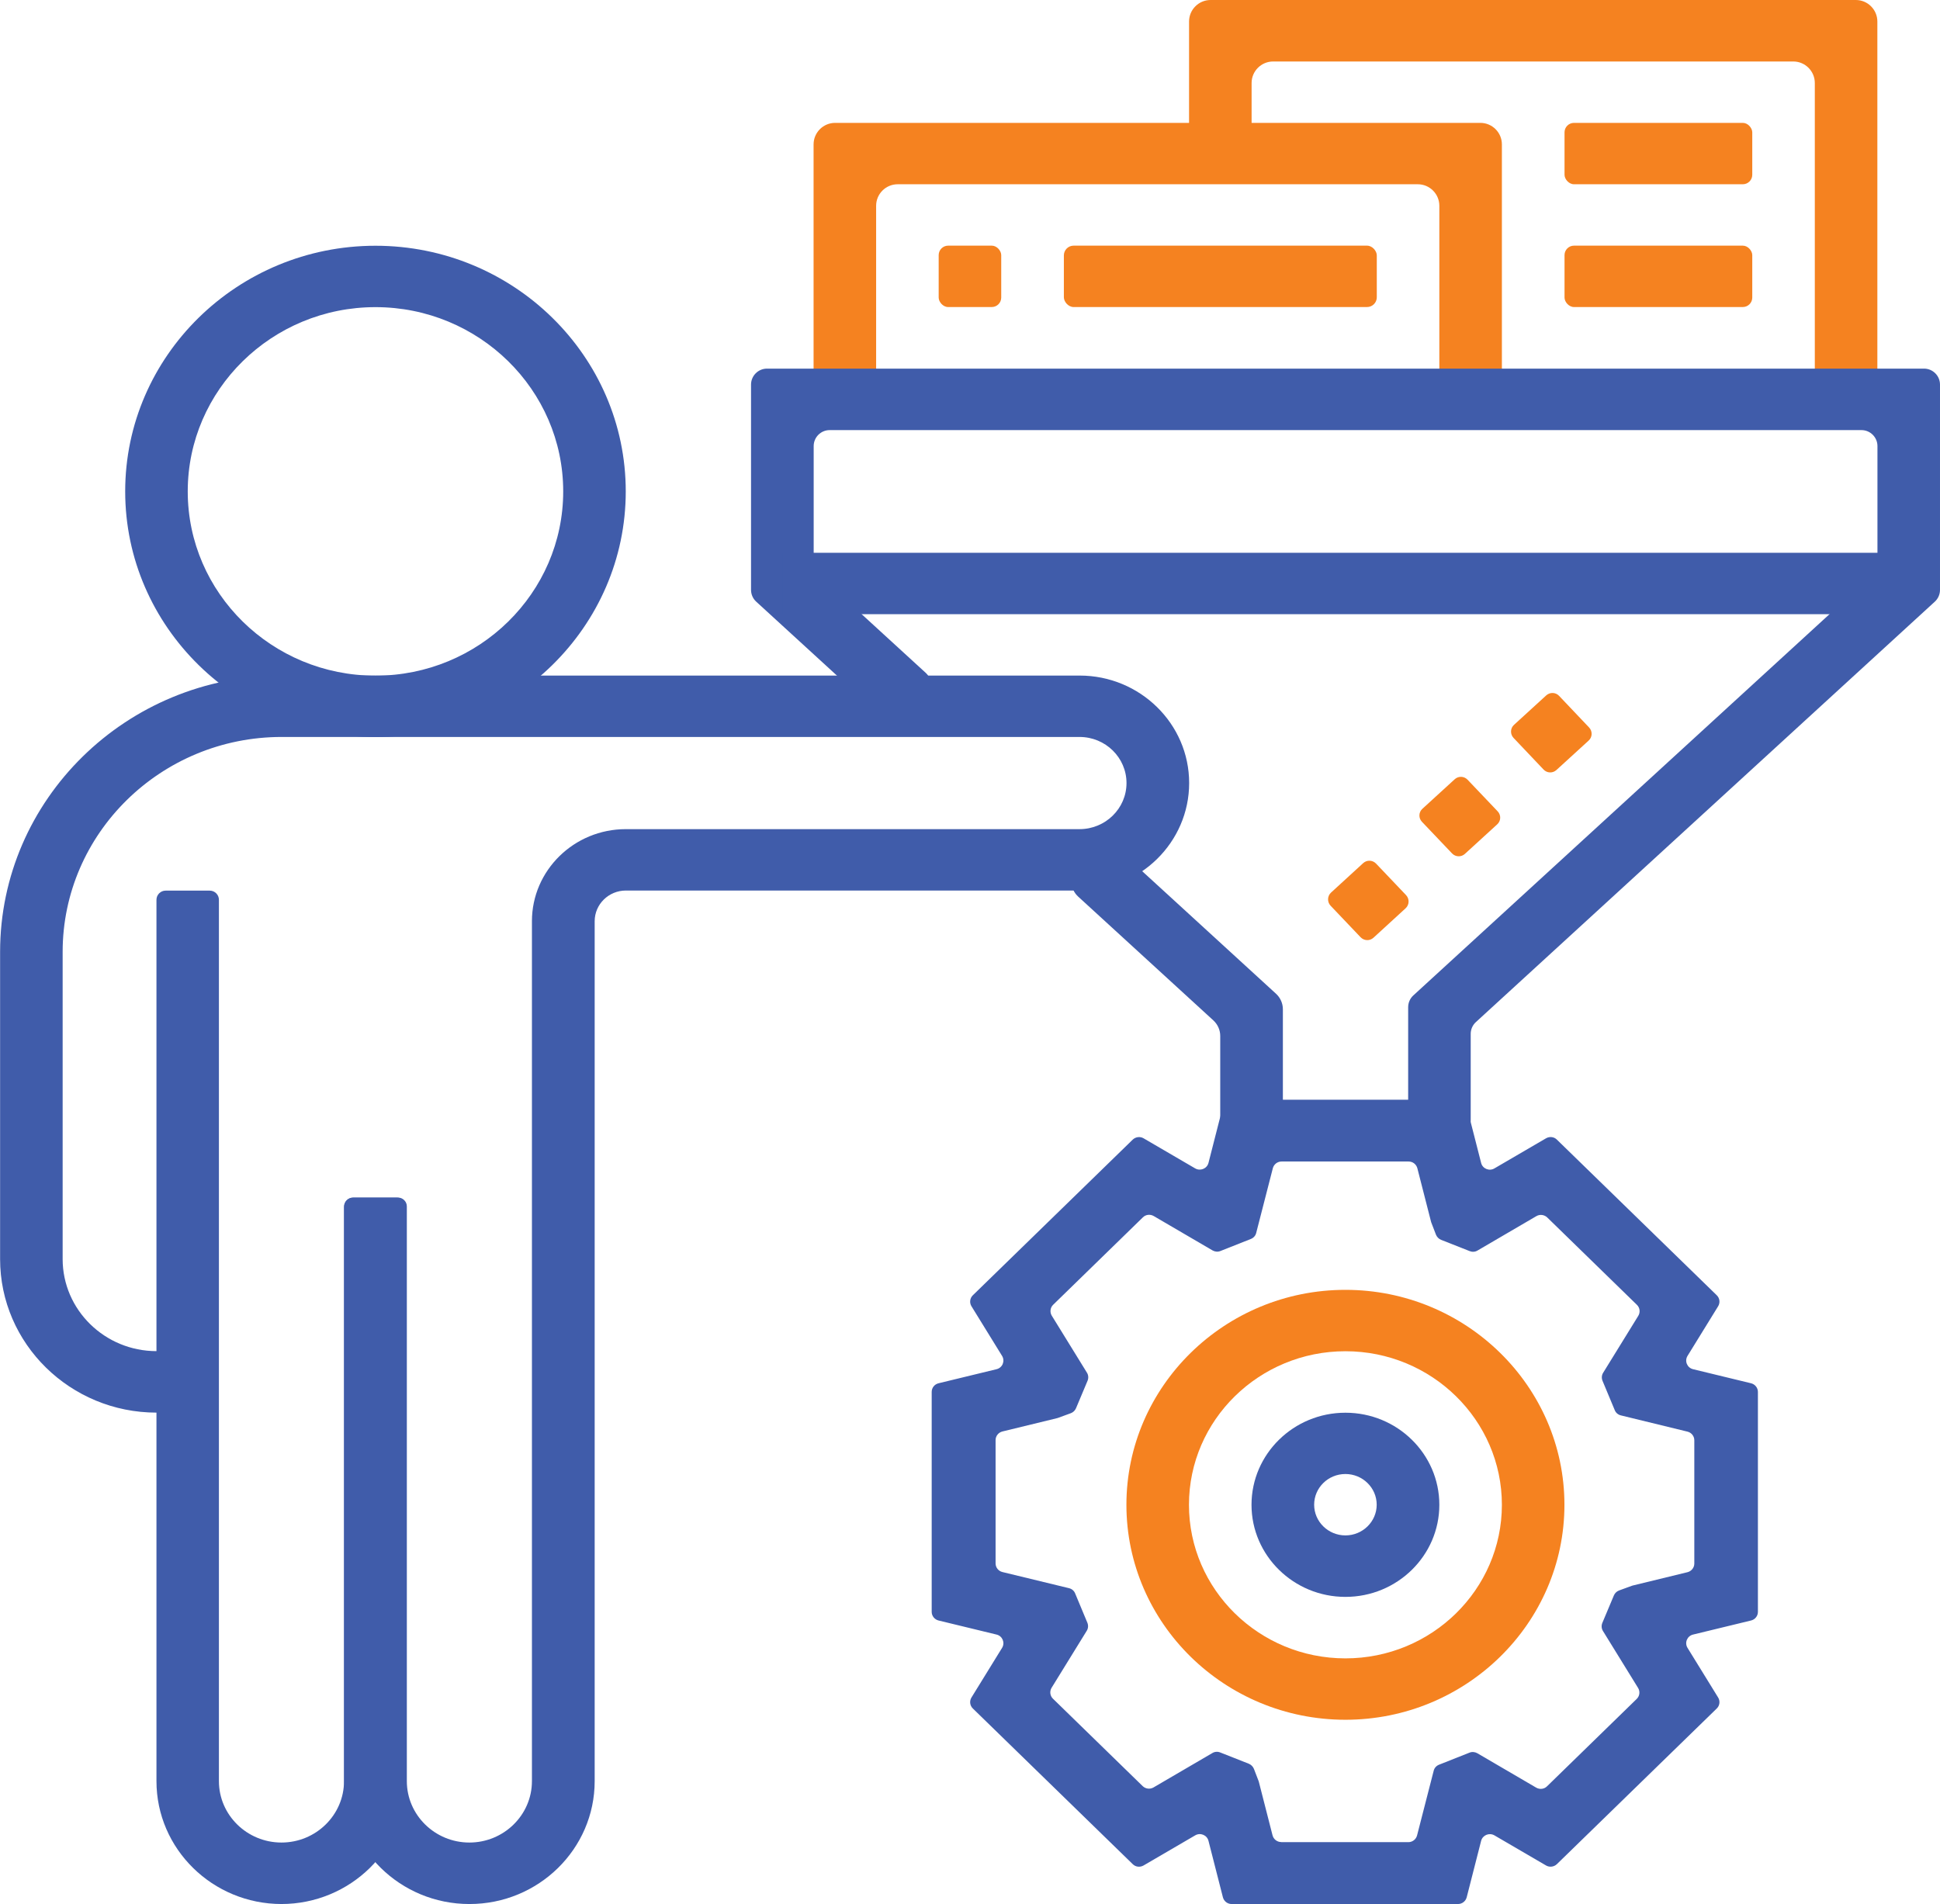
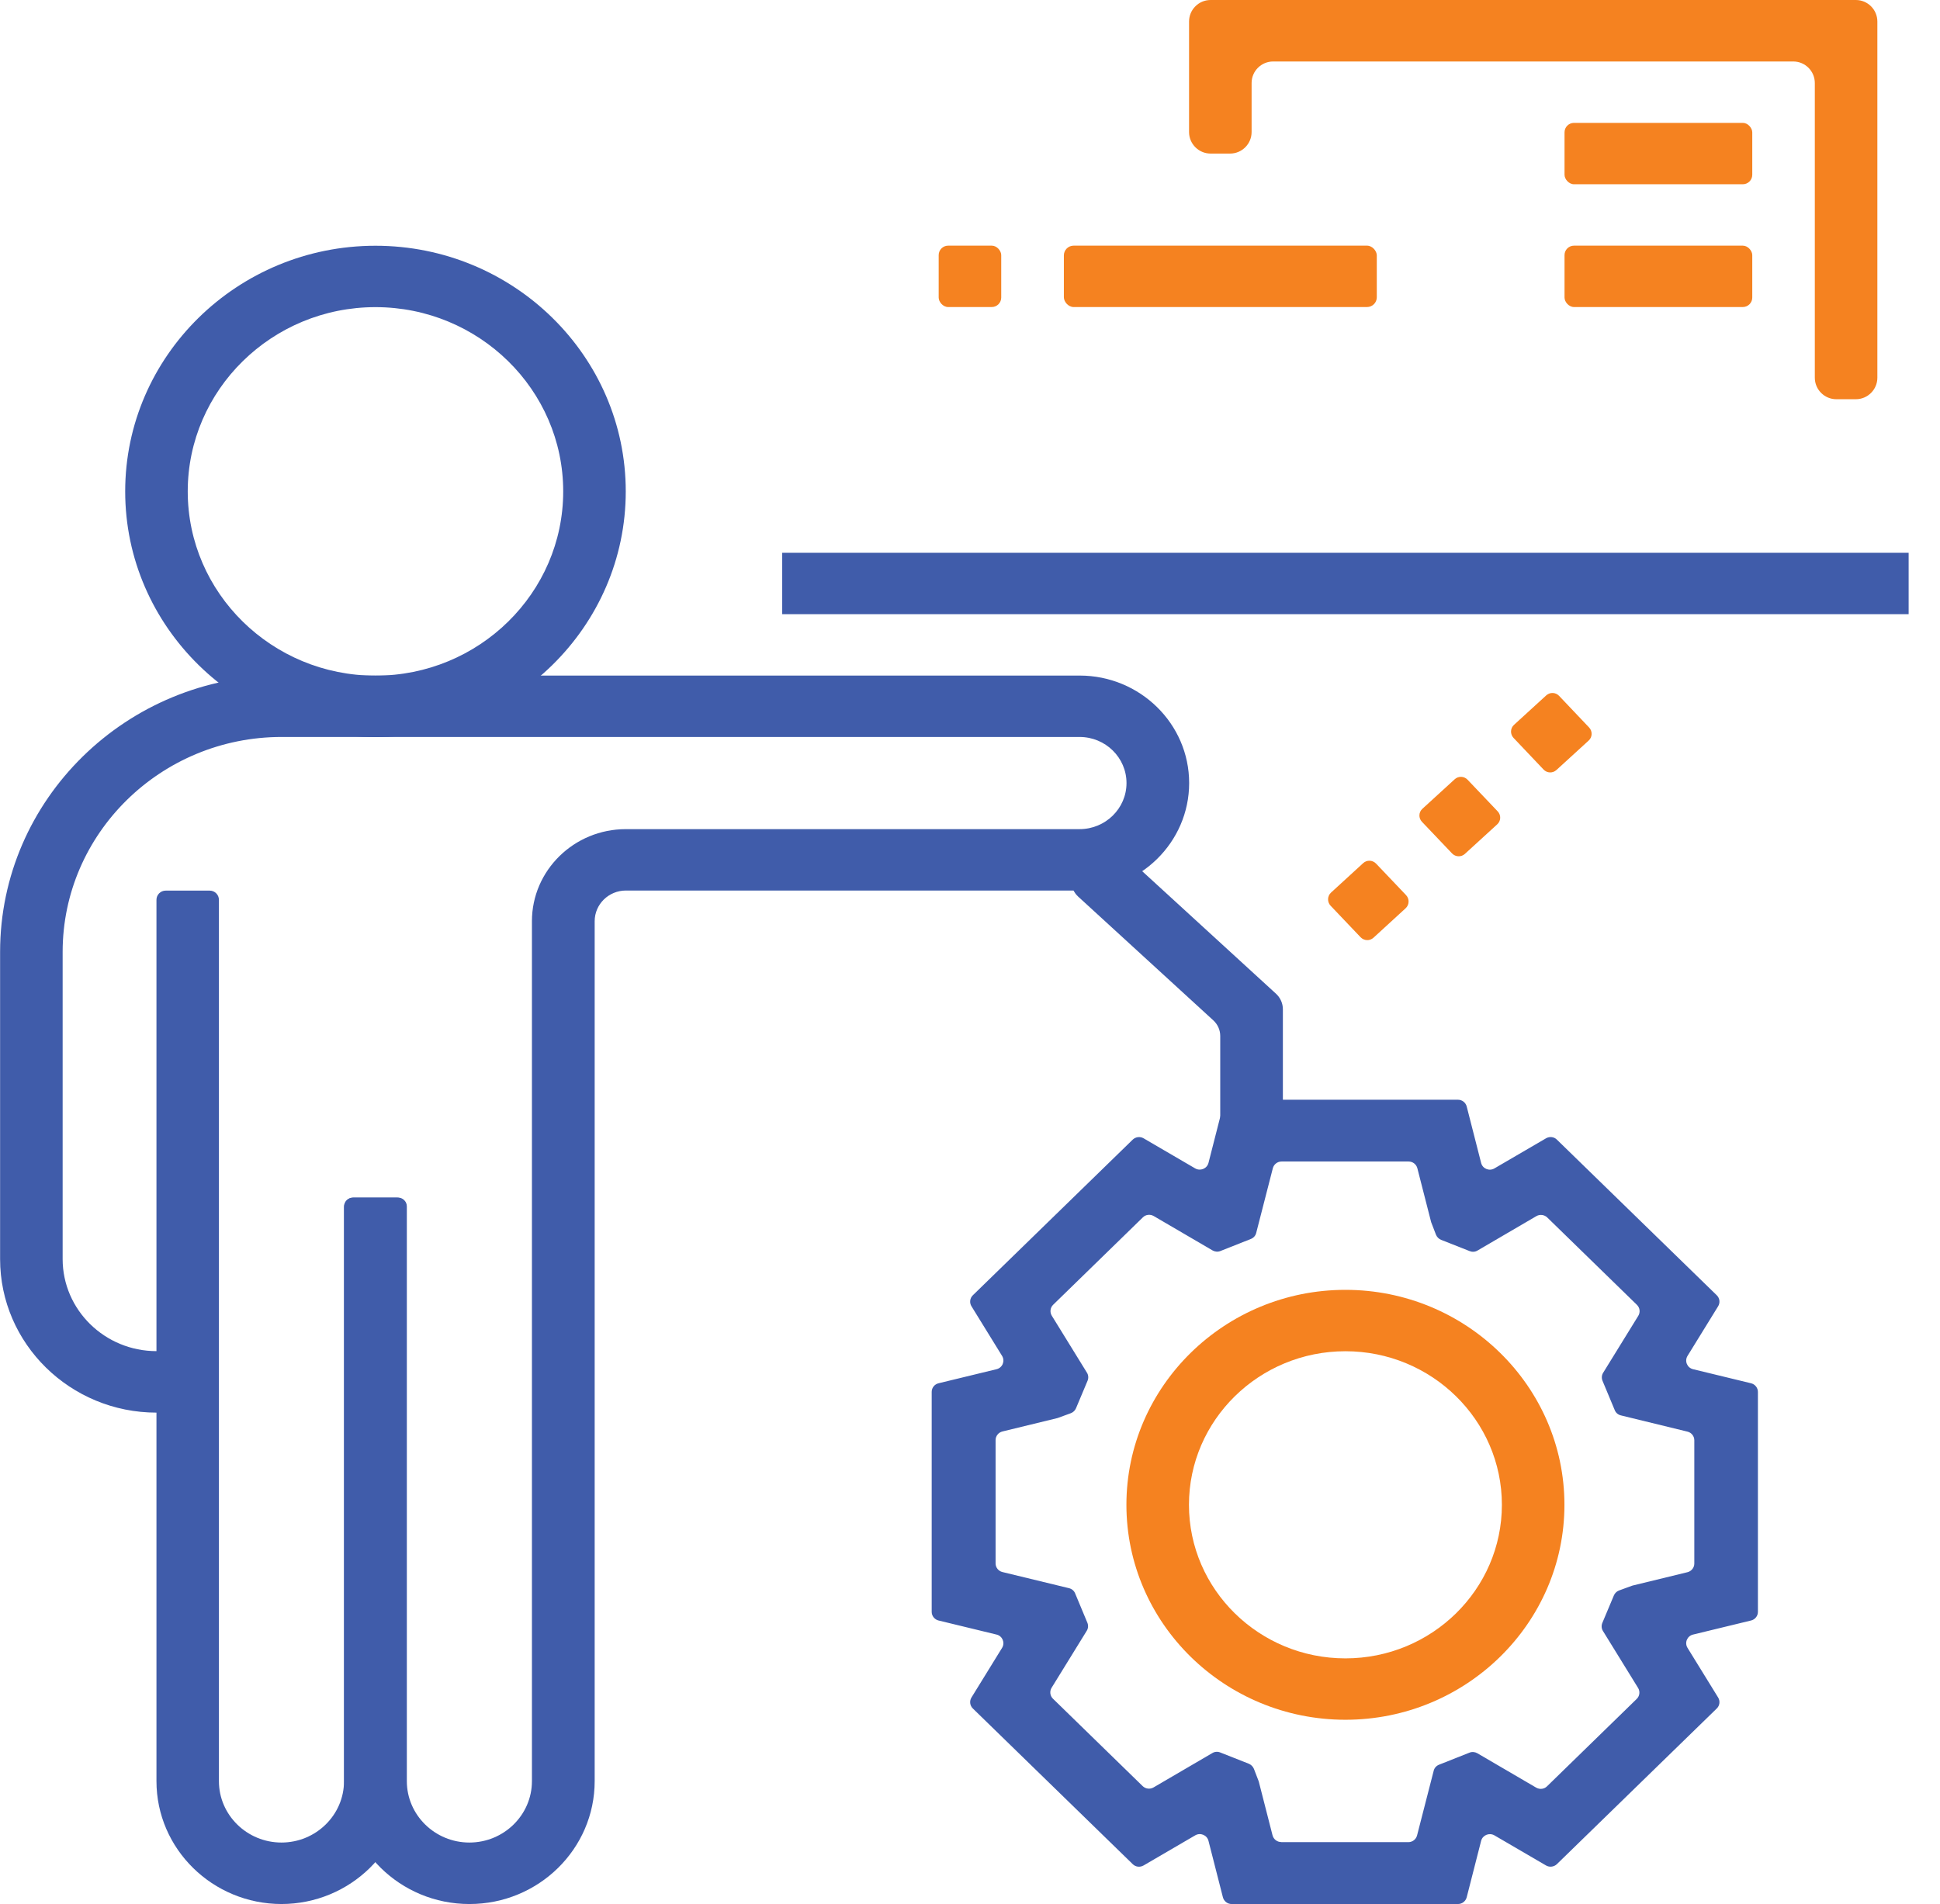
<svg xmlns="http://www.w3.org/2000/svg" id="Layer_2" viewBox="0 0 202.85 199.12">
  <defs>
    <style>.cls-1{fill:#f58220;}.cls-2{fill:#405caa;}</style>
  </defs>
  <g id="Layer_1-2">
    <path class="cls-1" d="m194.05,41.75h-2.04c-1.24,0-2.25-1.01-2.25-2.25V8.68c0-1.24-1.01-2.25-2.25-2.25h-54.39c-1.24,0-2.25,1.01-2.25,2.25v5.13c0,1.24-1.01,2.25-2.25,2.25h-2.04c-1.24,0-2.25-1.01-2.25-2.25V2.25c0-1.24,1.01-2.25,2.25-2.25h67.47c1.24,0,2.25,1.01,2.25,2.25v37.25c0,1.24-1.01,2.25-2.25,2.25Z" />
-     <path class="cls-1" d="m154.79,41.75h-2.04c-1.24,0-2.25-1.01-2.25-2.25v-17.98c0-1.24-1.01-2.25-2.25-2.25h-54.39c-1.24,0-2.25,1.01-2.25,2.25v17.98c0,1.24-1.01,2.25-2.25,2.25h-2.04c-1.24,0-2.25-1.01-2.25-2.25V15.1c0-1.24,1.01-2.25,2.25-2.25h67.47c1.24,0,2.25,1.01,2.25,2.25v24.4c0,1.24-1.01,2.25-2.25,2.25Z" />
    <path class="cls-2" d="m39.26,77.08c-14.43,0-26.17-11.53-26.17-25.69s11.74-25.69,26.17-25.69,26.17,11.53,26.17,25.69-11.74,25.69-26.17,25.69Zm0-44.96c-10.82,0-19.63,8.64-19.63,19.27s8.81,19.27,19.63,19.27,19.63-8.64,19.63-19.27-8.81-19.27-19.63-19.27Z" />
    <path class="cls-2" d="m49.08,199.12c-7.22,0-13.09-5.76-13.09-12.85v-60.1c0-.51.41-.93.93-.93h4.69c.51,0,.93.41.93.93v60.1c0,3.54,2.94,6.42,6.54,6.42s6.54-2.88,6.54-6.42v-89.93c0-5.31,4.4-9.63,9.82-9.63h47.44c2.71,0,4.91-2.16,4.91-4.82s-2.2-4.82-4.91-4.82H29.45c-12.63,0-22.9,10.09-22.9,22.48v32.12c0,5.31,4.4,9.63,9.82,9.63h2.35c.51,0,.93.41.93.93v4.57c0,.51-.41.93-.93.93h-2.35c-9.02,0-16.36-7.2-16.36-16.06v-32.12c0-15.94,13.21-28.9,29.45-28.9h83.43c6.31,0,11.45,5.04,11.45,11.24s-5.14,11.24-11.45,11.24h-47.44c-1.81,0-3.27,1.44-3.27,3.21v89.93c0,7.09-5.87,12.85-13.09,12.85Z" />
    <path class="cls-2" d="m29.45,199.12c-7.22,0-13.09-5.76-13.09-12.85v-92.17c0-.53.43-.96.96-.96h4.61c.53,0,.96.43.96.96v92.17c0,3.54,2.94,6.42,6.54,6.42s6.54-2.88,6.54-6.42v-60.06c0-.53.43-.96.96-.96h4.61c.53,0,.96.43.96.96v60.06c0,7.09-5.87,12.85-13.09,12.85Z" />
    <path class="cls-1" d="m140.68,179.85c-12.63,0-22.9-10.09-22.9-22.48s10.28-22.48,22.9-22.48,22.9,10.09,22.9,22.48-10.28,22.48-22.9,22.48Zm0-38.54c-9.02,0-16.36,7.2-16.36,16.06s7.34,16.06,16.36,16.06,16.36-7.2,16.36-16.06-7.34-16.06-16.36-16.06Z" />
    <path class="cls-2" d="m152.45,199.12h-23.67c-.43,0-.8-.29-.91-.7l-1.51-5.91c-.15-.6-.85-.89-1.39-.57l-5.4,3.15c-.37.21-.83.16-1.13-.14l-16.72-16.28c-.31-.3-.37-.78-.14-1.15l3.2-5.19c.33-.54.04-1.24-.58-1.39l-6.06-1.47c-.42-.1-.72-.48-.72-.9v-23.01c0-.43.3-.8.72-.9l6.06-1.47c.62-.15.91-.85.58-1.39l-3.2-5.19c-.23-.37-.17-.85.14-1.15l16.72-16.28c.3-.29.77-.35,1.13-.14l5.4,3.15c.54.31,1.23.03,1.39-.57l1.51-5.91c.11-.41.48-.7.91-.7h23.67c.43,0,.8.29.91.7l1.51,5.91c.15.6.85.89,1.39.57l5.4-3.15c.37-.21.83-.16,1.13.14l16.72,16.28c.31.3.37.78.14,1.15l-3.2,5.19c-.33.54-.04,1.24.58,1.39l6.06,1.47c.42.1.72.48.72.9v23.01c0,.43-.3.8-.72.9l-6.06,1.47c-.62.15-.91.85-.58,1.39l3.2,5.19c.23.37.17.85-.14,1.15l-16.72,16.28c-.3.29-.77.35-1.13.14l-5.4-3.15c-.54-.31-1.23-.03-1.39.57l-1.51,5.91c-.11.41-.48.7-.91.7Zm-18.48-6.47h13.29c.43,0,.8-.29.91-.7l1.74-6.77c.07-.29.28-.52.56-.63l3.18-1.26c.27-.11.57-.08.82.06l6.16,3.6c.37.21.83.16,1.13-.14l9.38-9.14c.31-.3.37-.78.14-1.15l-3.67-5.95c-.16-.25-.18-.57-.07-.84l1.21-2.88c.1-.24.3-.43.54-.52l1.34-.49s.07-.02.1-.03l5.71-1.39c.42-.1.72-.48.72-.9v-12.9c0-.43-.3-.8-.71-.9l-6.97-1.7c-.29-.07-.53-.27-.64-.55l-1.28-3.07c-.11-.27-.09-.59.07-.84l3.67-5.95c.23-.37.17-.85-.14-1.15l-9.38-9.14c-.3-.29-.77-.35-1.13-.14l-6.16,3.6c-.25.15-.55.17-.82.06l-2.99-1.18c-.24-.1-.43-.29-.53-.53l-.5-1.3s-.02-.07-.03-.11l-1.42-5.55c-.11-.41-.48-.7-.91-.7h-13.29c-.43,0-.8.29-.91.7l-1.74,6.77c-.07.29-.28.52-.56.63l-3.18,1.26c-.27.11-.57.08-.82-.06l-6.16-3.6c-.37-.21-.83-.16-1.13.14l-9.38,9.14c-.31.3-.37.78-.14,1.15l3.67,5.95c.16.25.18.57.07.84l-1.21,2.88c-.1.24-.3.43-.54.52l-1.34.49s-.07.02-.1.03l-5.71,1.39c-.42.1-.72.48-.72.9v12.9c0,.43.3.8.71.9l6.97,1.69c.29.07.53.27.64.55l1.28,3.07c.11.27.09.59-.07.84l-3.67,5.95c-.23.37-.17.85.14,1.15l9.38,9.14c.3.29.77.35,1.13.14l6.16-3.6c.25-.15.55-.17.82-.06l2.99,1.18c.24.1.43.29.53.53l.5,1.3s.02.07.03.11l1.42,5.55c.11.41.48.7.91.7Z" />
-     <path class="cls-2" d="m140.68,167c-5.41,0-9.82-4.32-9.82-9.63s4.4-9.63,9.82-9.63,9.82,4.32,9.82,9.63-4.4,9.63-9.82,9.63Zm0-12.85c-1.81,0-3.27,1.44-3.27,3.21s1.47,3.21,3.27,3.21,3.27-1.44,3.27-3.21-1.47-3.21-3.27-3.21Z" />
    <path class="cls-2" d="m131.94,118.83h-2.15c-1.21,0-2.2-.98-2.2-2.2v-8.29c0-.62-.26-1.2-.71-1.62l-14.14-12.95c-.91-.83-.96-2.24-.11-3.13l1.44-1.51c.83-.87,2.19-.92,3.08-.11l16.28,14.91c.45.42.71,1,.71,1.62v11.08c0,1.21-.98,2.2-2.2,2.2Z" />
    <path class="cls-1" d="m142.26,98.01l-3.13-3.29c-.37-.39-.35-1.02.05-1.38l3.35-3.07c.39-.36.99-.34,1.36.05l3.13,3.29c.37.39.35,1.02-.05,1.38l-3.35,3.07c-.39.36-.99.34-1.36-.05Zm9.57-8.76l-3.15-3.31c-.37-.39-.35-1,.05-1.36l3.38-3.09c.38-.35.98-.33,1.34.05l3.15,3.31c.37.39.35,1-.05,1.36l-3.38,3.09c-.38.35-.98.33-1.34-.05Zm9.57-8.77l-3.14-3.31c-.37-.39-.35-1.01.05-1.37l3.37-3.08c.39-.35.98-.33,1.34.05l3.14,3.31c.37.39.35,1.01-.05,1.37l-3.37,3.08c-.39.35-.98.33-1.34-.05Z" />
-     <path class="cls-2" d="m152.1,118.83h-3.19c-.92,0-1.67-.75-1.67-1.67v-11.83c0-.47.2-.92.54-1.23l47.99-43.97c.35-.32.54-.77.54-1.23v-12.25c0-.92-.75-1.67-1.67-1.67h-107.89c-.92,0-1.67.75-1.67,1.67v12.25c0,.47.2.92.54,1.23l11.18,10.24c.69.63.73,1.71.08,2.39l-2.16,2.27c-.63.66-1.67.7-2.34.08l-13.31-12.19c-.35-.32-.54-.77-.54-1.23v-21.47c0-.92.75-1.67,1.67-1.67h120.98c.92,0,1.67.75,1.67,1.67v21.47c0,.47-.2.92-.54,1.23l-47.99,43.97c-.35.32-.54.77-.54,1.23v9.04c0,.92-.75,1.67-1.67,1.67Z" />
    <rect class="cls-2" x="81.79" y="57.81" width="117.78" height="6.42" />
    <rect class="cls-1" x="98.15" y="25.69" width="6.54" height="6.42" rx=".99" ry=".99" />
    <rect class="cls-1" x="111.24" y="25.69" width="32.72" height="6.42" rx="1.02" ry="1.02" />
    <rect class="cls-1" x="163.59" y="12.85" width="19.63" height="6.42" rx=".99" ry=".99" />
    <rect class="cls-1" x="163.59" y="25.69" width="19.63" height="6.42" rx=".99" ry=".99" />
  </g>
</svg>